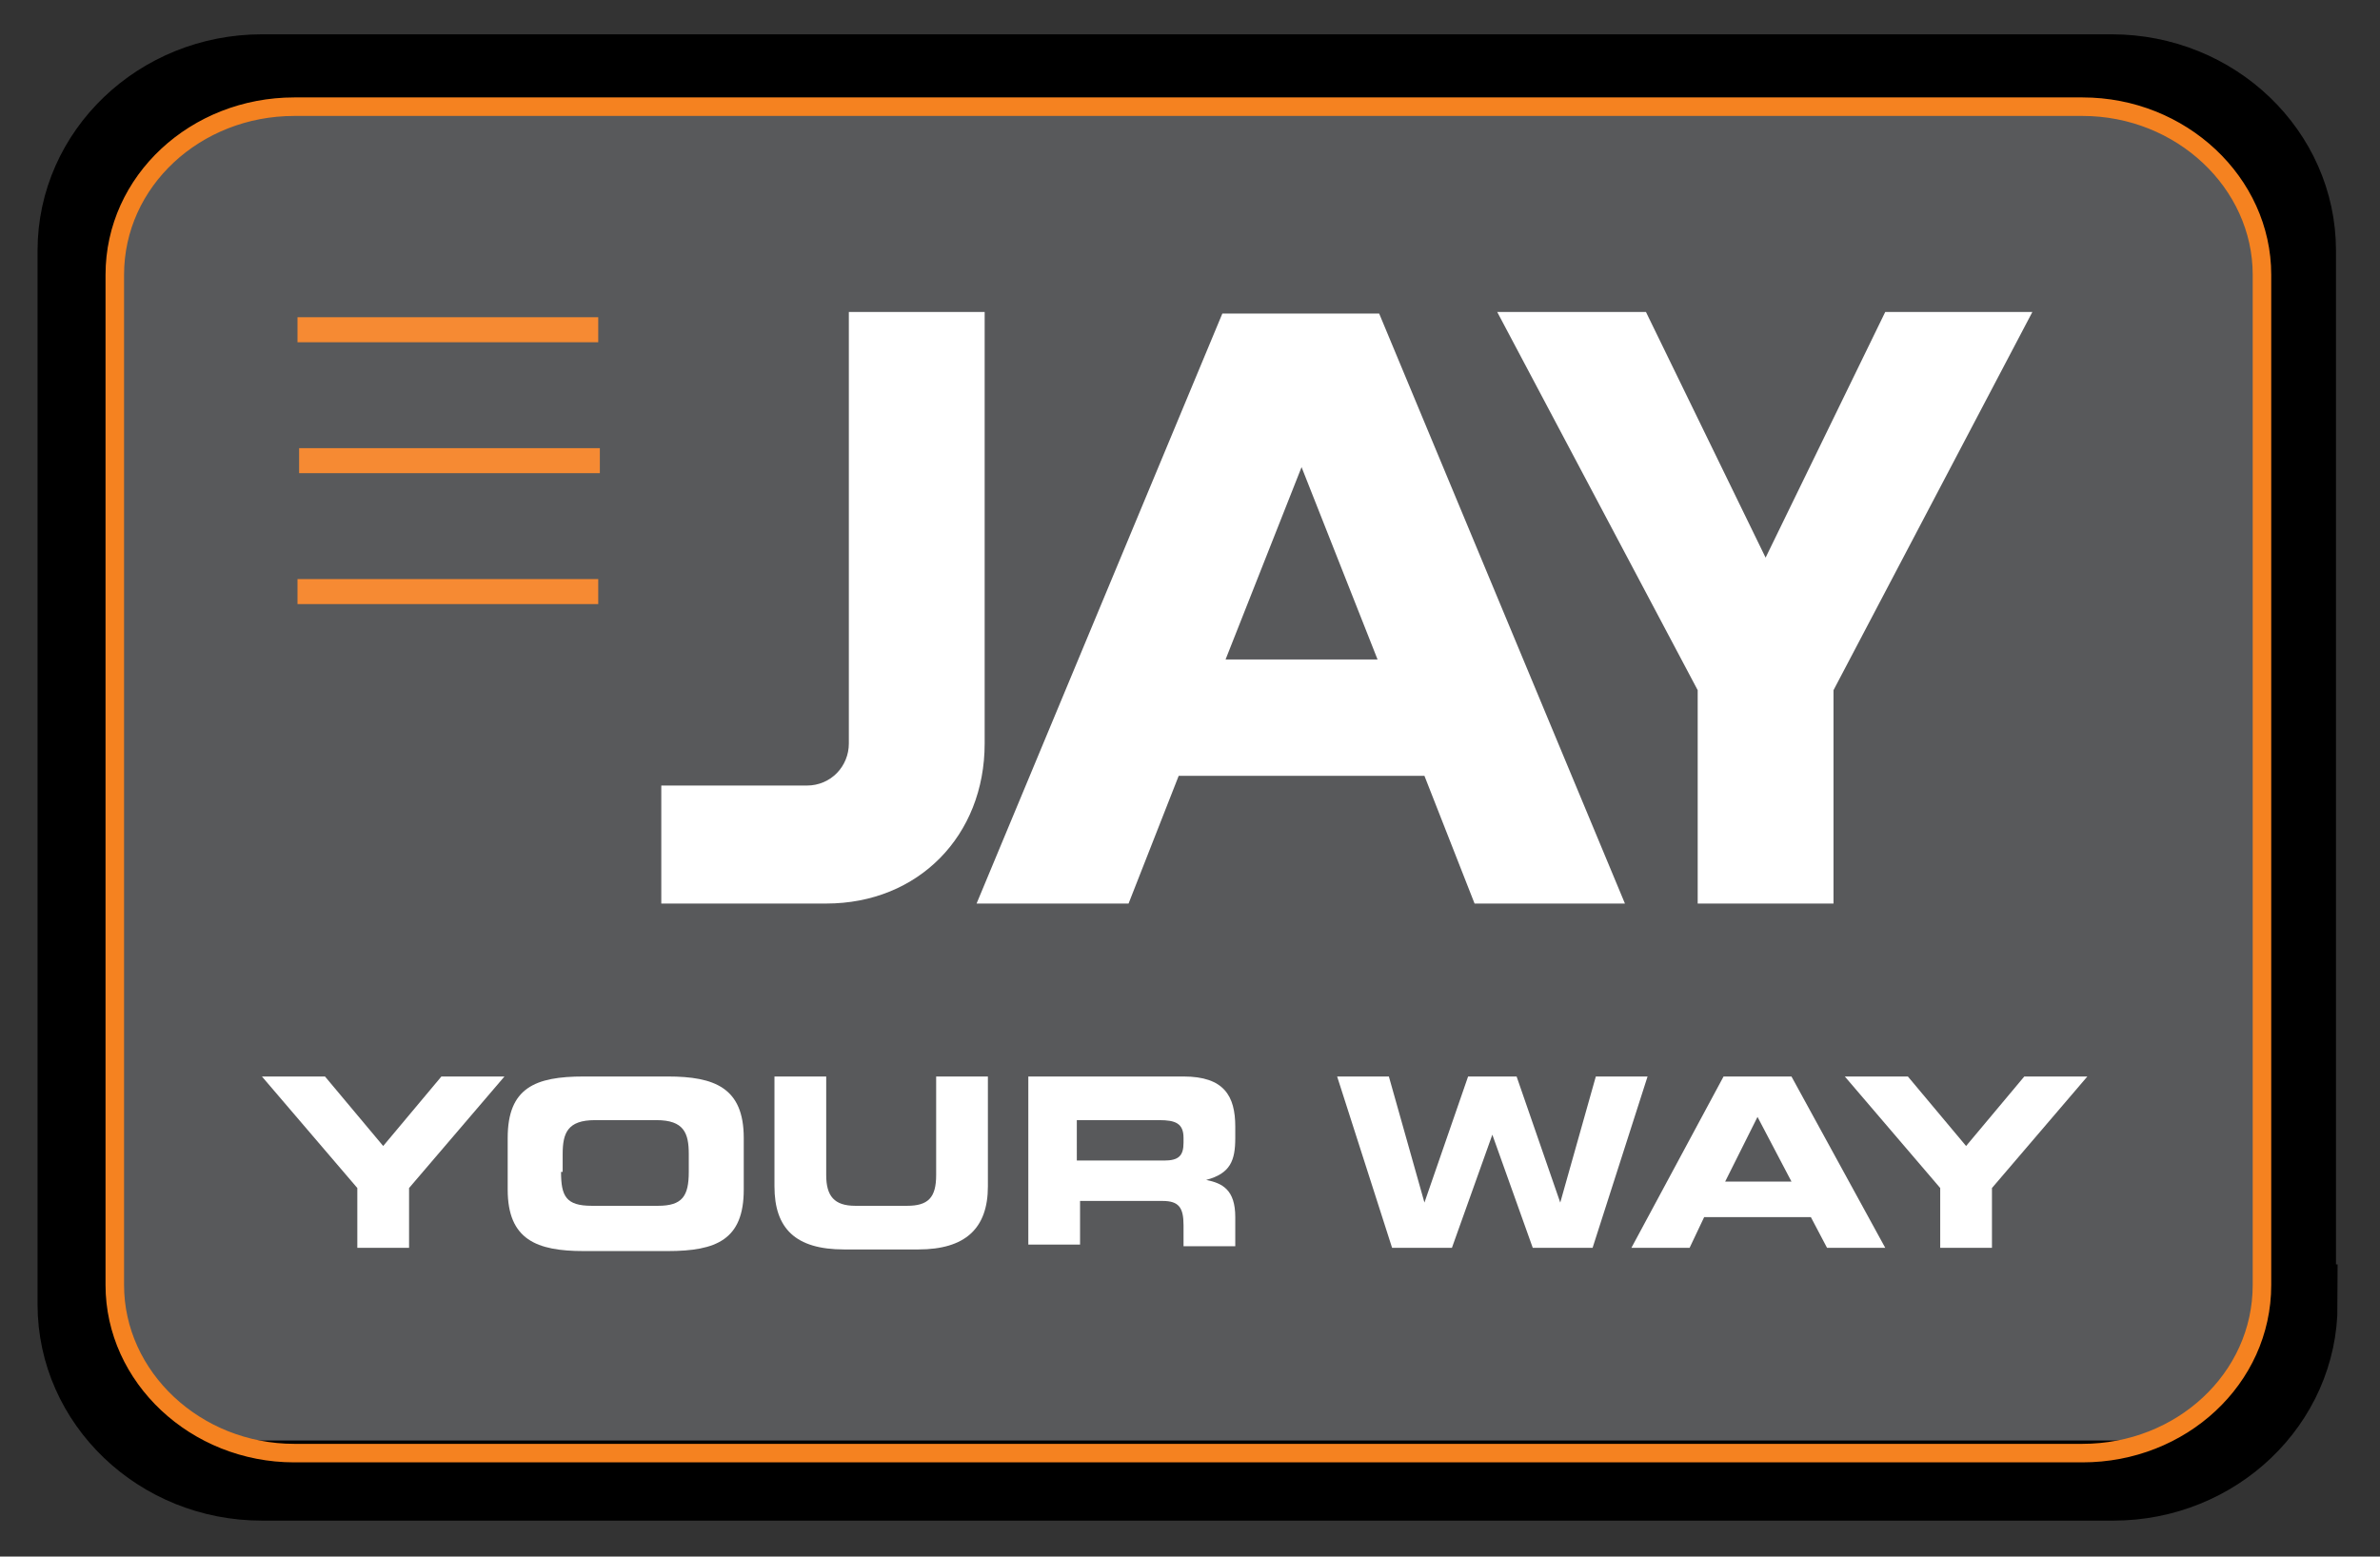
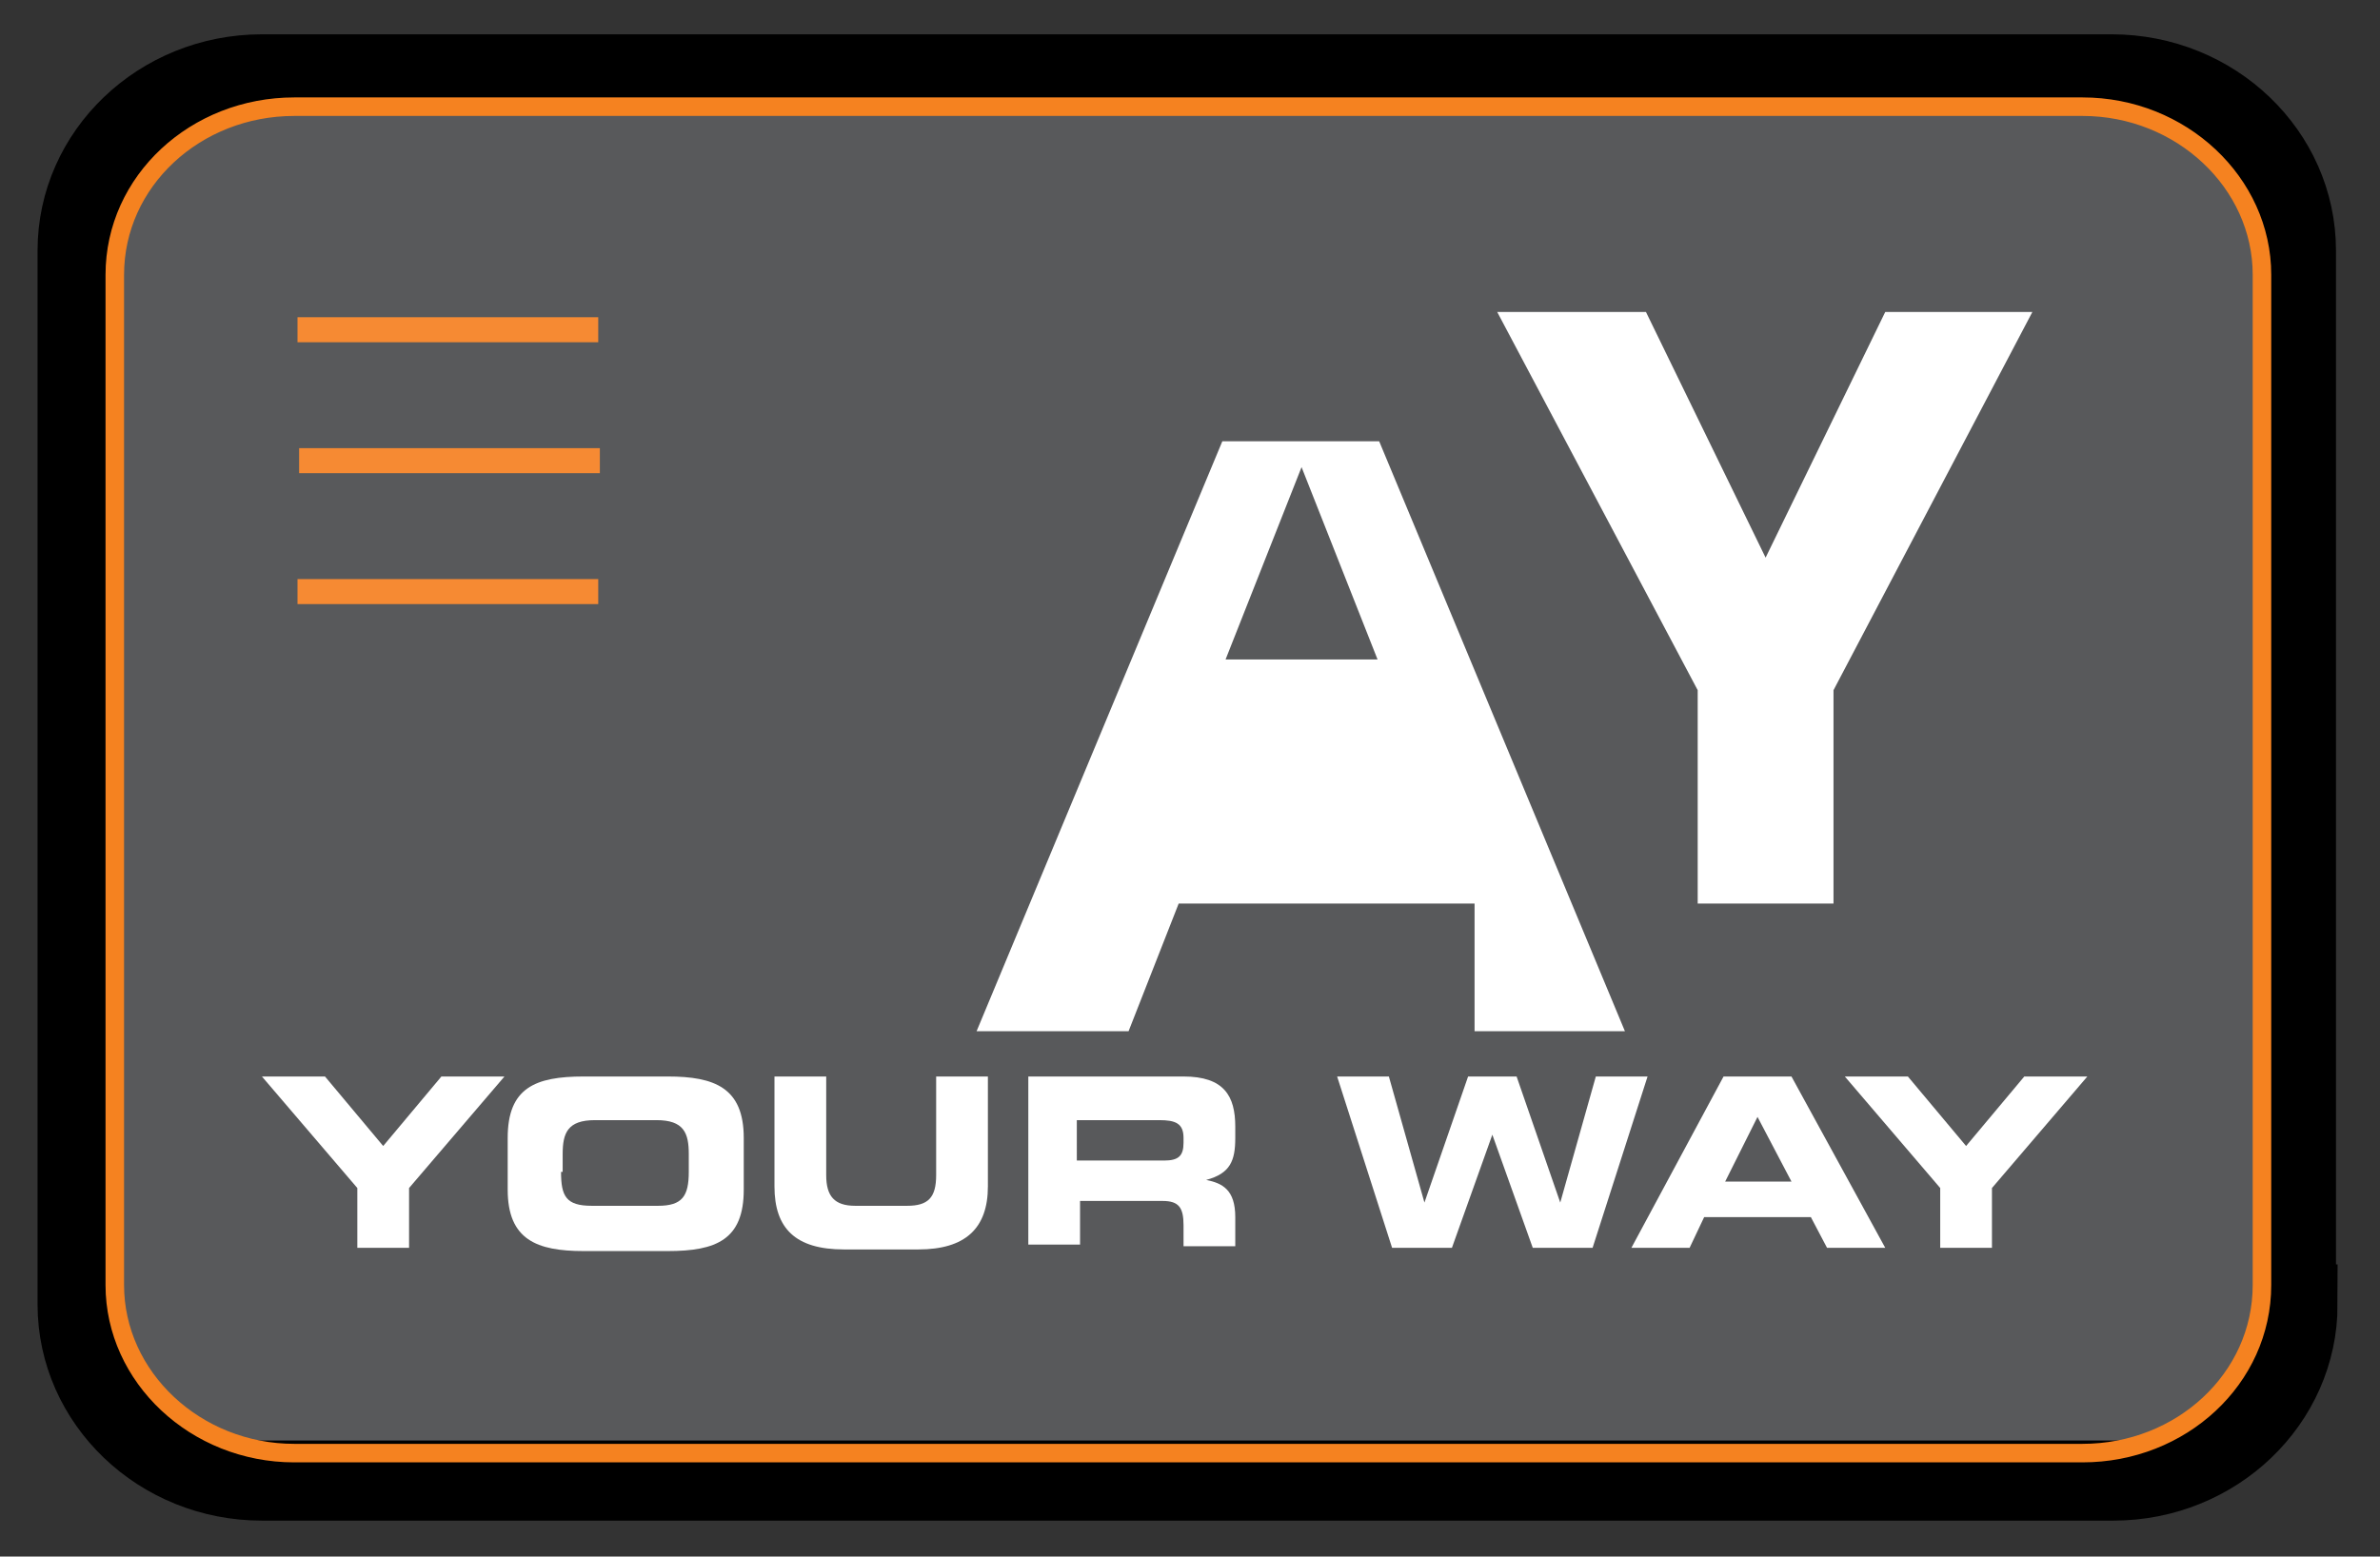
<svg xmlns="http://www.w3.org/2000/svg" version="1.1" id="Layer_1" x="0px" y="0px" viewBox="0 0 147.2 96.3" style="enable-background:new 0 0 147.2 96.3;" xml:space="preserve">
  <rect x="0" y="0" width="147.2" height="96.3" fill="#333333" stroke="none" />
  <style type="text/css">
	.st0{fill:#58595B;stroke:#000000;stroke-width:4.955;}
	.st1{fill:none;stroke:#F58220;stroke-width:1.146;}
	.st2{fill:none;stroke:#F68A33;stroke-width:1.548;}
	.st3{fill:#FFFFFF;}
</style>
  <path class="st0" d="M142.1,80.7c0,6-5.1,10.9-11.4,10.9H16.2c-6.3,0-11.4-4.9-11.4-10.9V15.5c0-6,5.1-10.9,11.4-10.9h114.4  c6.3,0,11.4,4.9,11.4,10.9V80.7z" />
  <path class="st1" d="M139.9,79.5c0,5.8-5,10.4-11.1,10.4H18.2c-6.1,0-11.1-4.7-11.1-10.4V17c0-5.8,5-10.4,11.1-10.4h110.6  c6.1,0,11.1,4.7,11.1,10.4V79.5z" />
  <g>
    <line class="st2" x1="18.5" y1="28.5" x2="37.1" y2="28.5" />
    <line class="st2" x1="18.4" y1="36.6" x2="37" y2="36.6" />
    <line class="st2" x1="18.4" y1="20.4" x2="37" y2="20.4" />
  </g>
  <g>
    <g>
-       <path class="st3" d="M51.1,55.9H40.9v-7.3h9c1.5,0,2.6-1.2,2.6-2.6V19.3h8.4V46C60.9,51.7,56.8,55.9,51.1,55.9z" />
-       <path class="st3" d="M91.2,55.9L88.1,48H72.9l-3.1,7.9h-9.4l15.2-36.5h9.7l15.2,36.5H91.2z M80.5,28.9l-4.7,11.9h9.4L80.5,28.9z" />
+       <path class="st3" d="M91.2,55.9H72.9l-3.1,7.9h-9.4l15.2-36.5h9.7l15.2,36.5H91.2z M80.5,28.9l-4.7,11.9h9.4L80.5,28.9z" />
      <path class="st3" d="M113.4,42.7v13.2H105V42.7L92.6,19.3h9.2l7.4,15.2l7.4-15.2h9.1L113.4,42.7z" />
    </g>
  </g>
  <path class="st3" d="M22.1,73.5l-5.9-6.9h3.9l3.6,4.3l3.6-4.3h3.9l-5.9,6.9v3.7h-3.2V73.5z" />
  <path class="st3" d="M31.4,70.4c0-3.1,1.7-3.8,4.7-3.8h5.2c2.9,0,4.7,0.7,4.7,3.8v3.2c0,3.1-1.7,3.8-4.7,3.8h-5.2  c-2.9,0-4.7-0.7-4.7-3.8V70.4z M34.7,72.5c0,1.5,0.3,2.1,1.9,2.1h4.1c1.5,0,1.9-0.6,1.9-2.1v-1.1c0-1.3-0.3-2.1-2-2.1h-3.8  c-1.7,0-2,0.8-2,2.1V72.5z" />
  <path class="st3" d="M47.9,66.6h3.2v6.1c0,1.3,0.5,1.9,1.8,1.9h3.2c1.3,0,1.8-0.5,1.8-1.9v-6.1h3.2v6.8c0,2.6-1.4,3.9-4.3,3.9h-4.6  c-3,0-4.3-1.3-4.3-3.9V66.6z" />
  <path class="st3" d="M63.4,66.6h9.8c2.5,0,3.2,1.2,3.2,3.1v0.7c0,1.4-0.3,2.2-1.8,2.6v0c1,0.2,1.8,0.6,1.8,2.3v1.8h-3.2v-1.3  c0-1.1-0.3-1.5-1.3-1.5h-5.1v2.7h-3.2V66.6z M66.6,71.8H72c0.9,0,1.2-0.3,1.2-1.1v-0.3c0-0.9-0.5-1.1-1.5-1.1h-5.1V71.8z" />
  <path class="st3" d="M82.7,66.6h3.2l2.2,7.8h0l2.7-7.8h3l2.7,7.8h0l2.2-7.8h3.2l-3.4,10.6h-3.7l-2.5-7h0l-2.5,7h-3.7L82.7,66.6z" />
  <path class="st3" d="M106.6,66.6h4.2l5.8,10.6H113l-1-1.9h-6.6l-0.9,1.9h-3.6L106.6,66.6z M106.7,73.1h4.1l-2.1-4L106.7,73.1z" />
  <path class="st3" d="M120,73.5l-5.9-6.9h3.9l3.6,4.3l3.6-4.3h3.9l-5.9,6.9v3.7H120V73.5z" />
</svg>